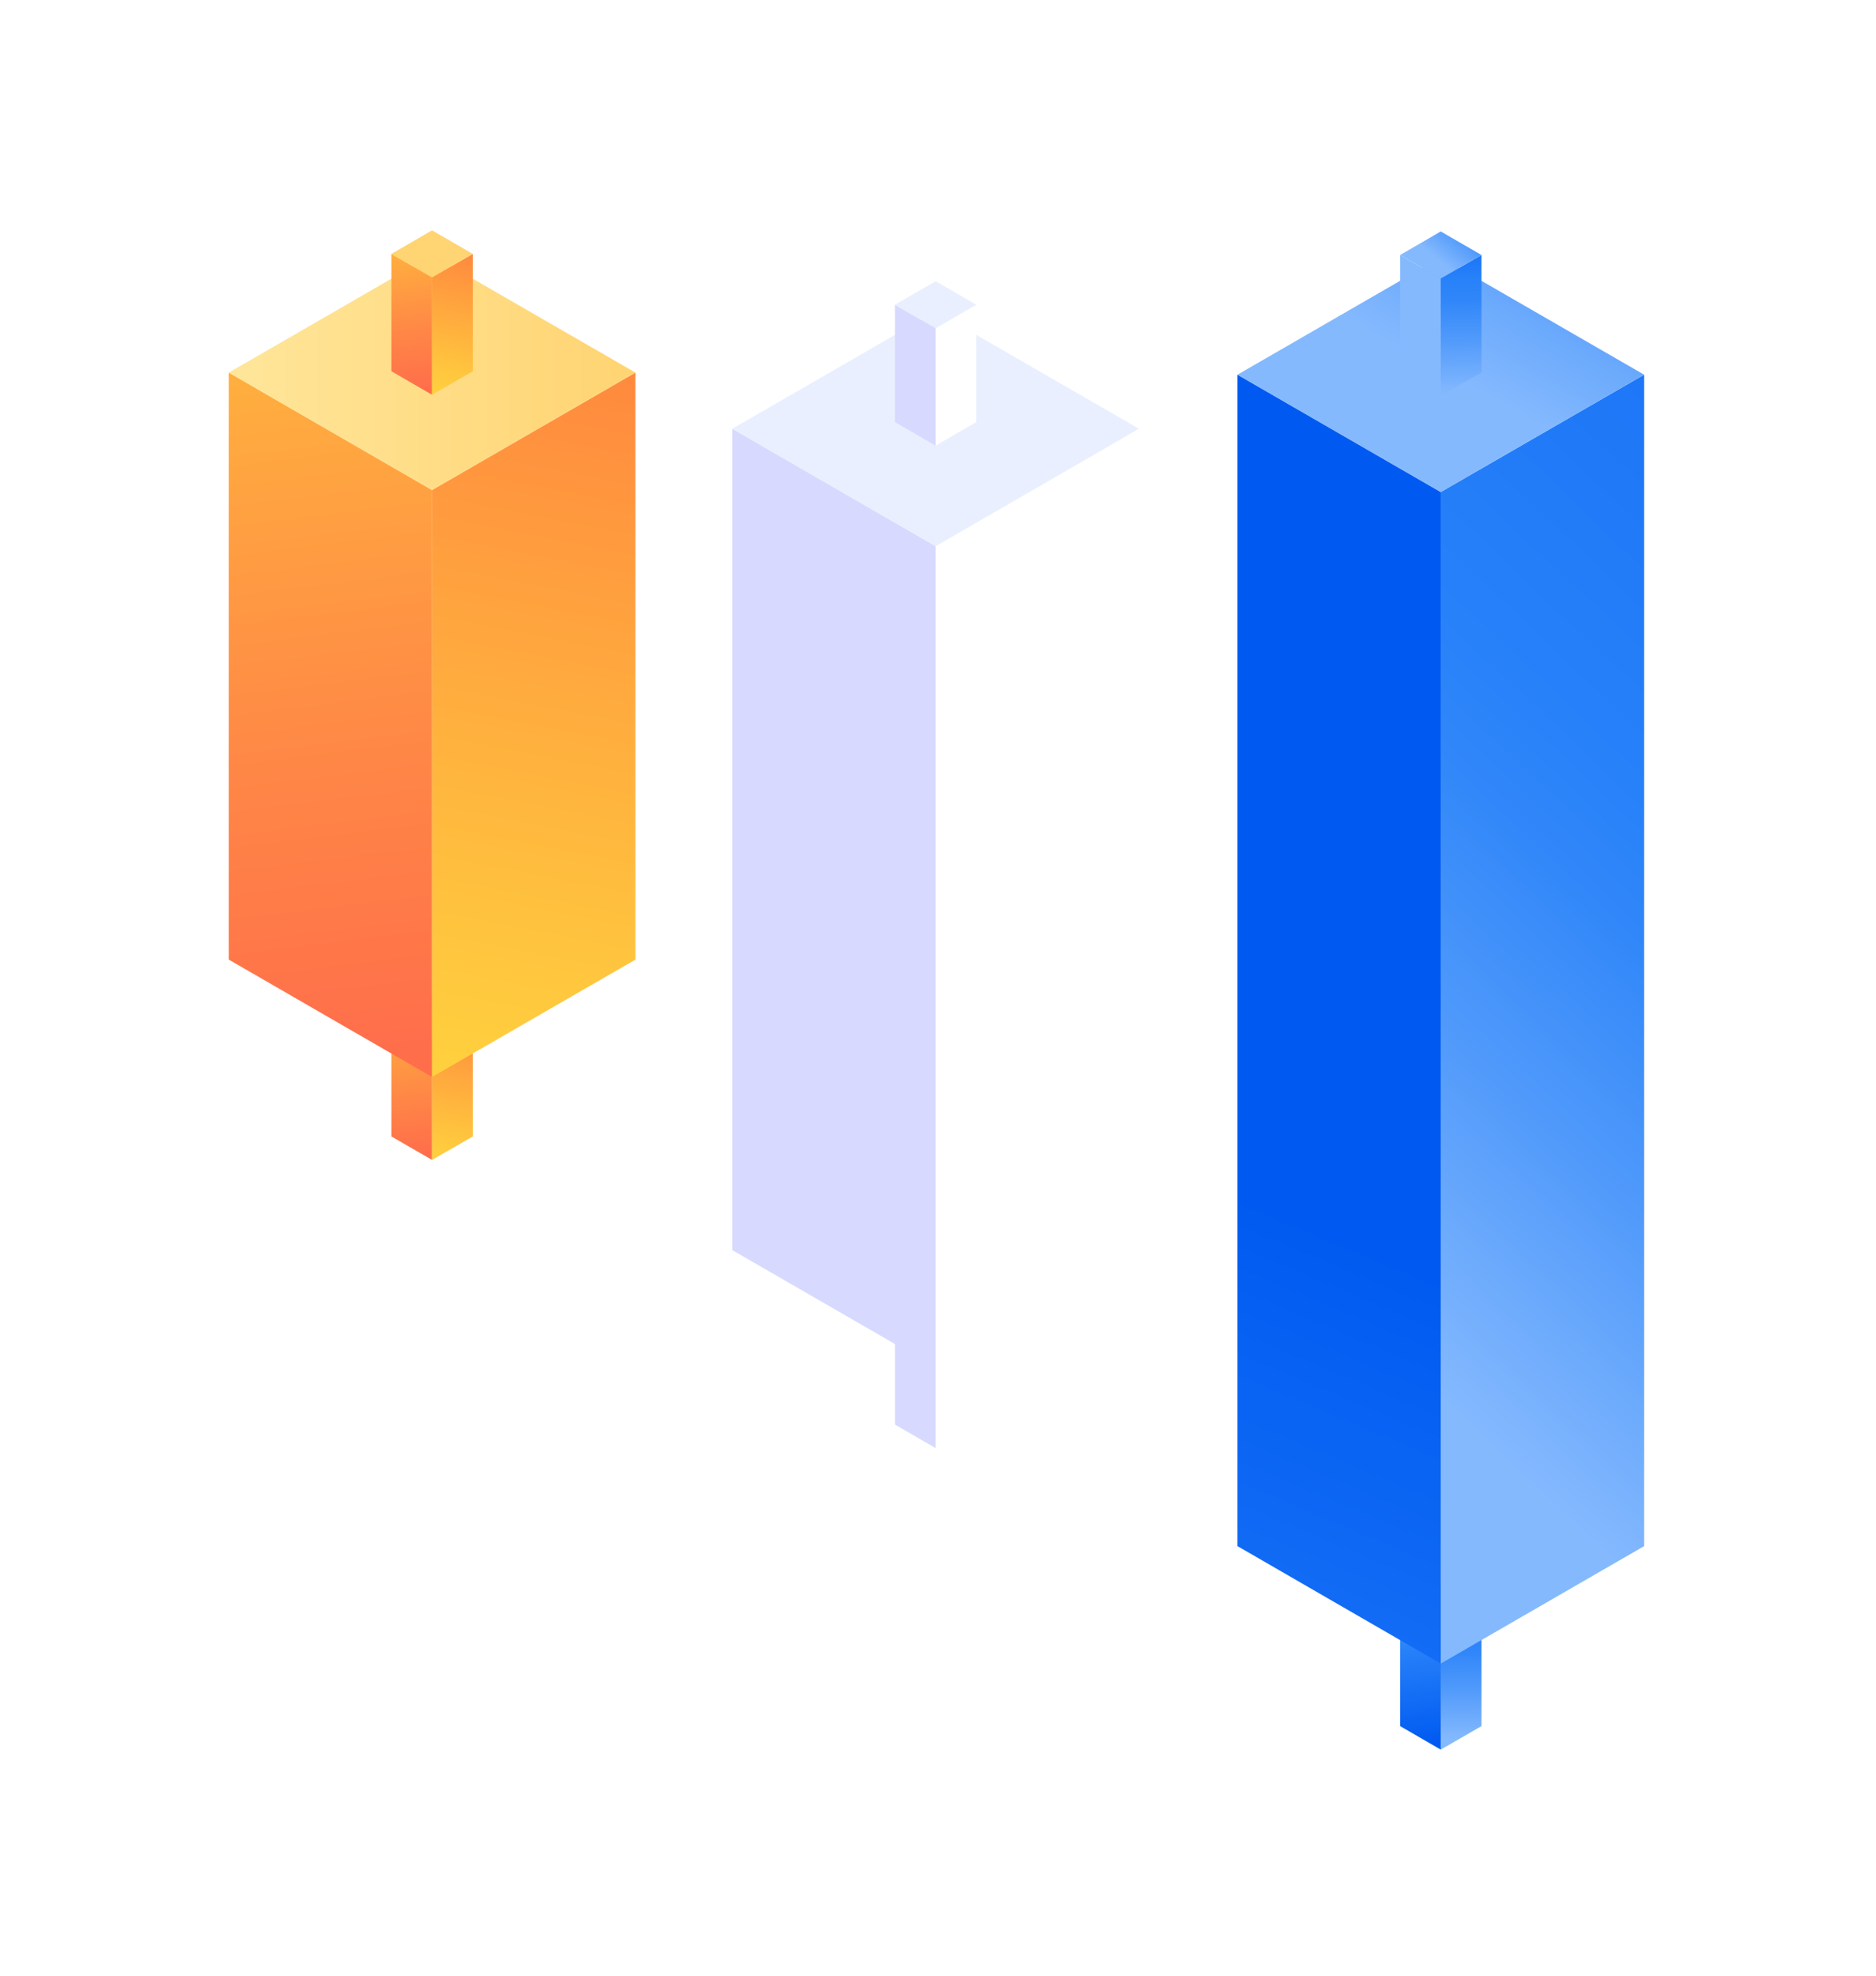
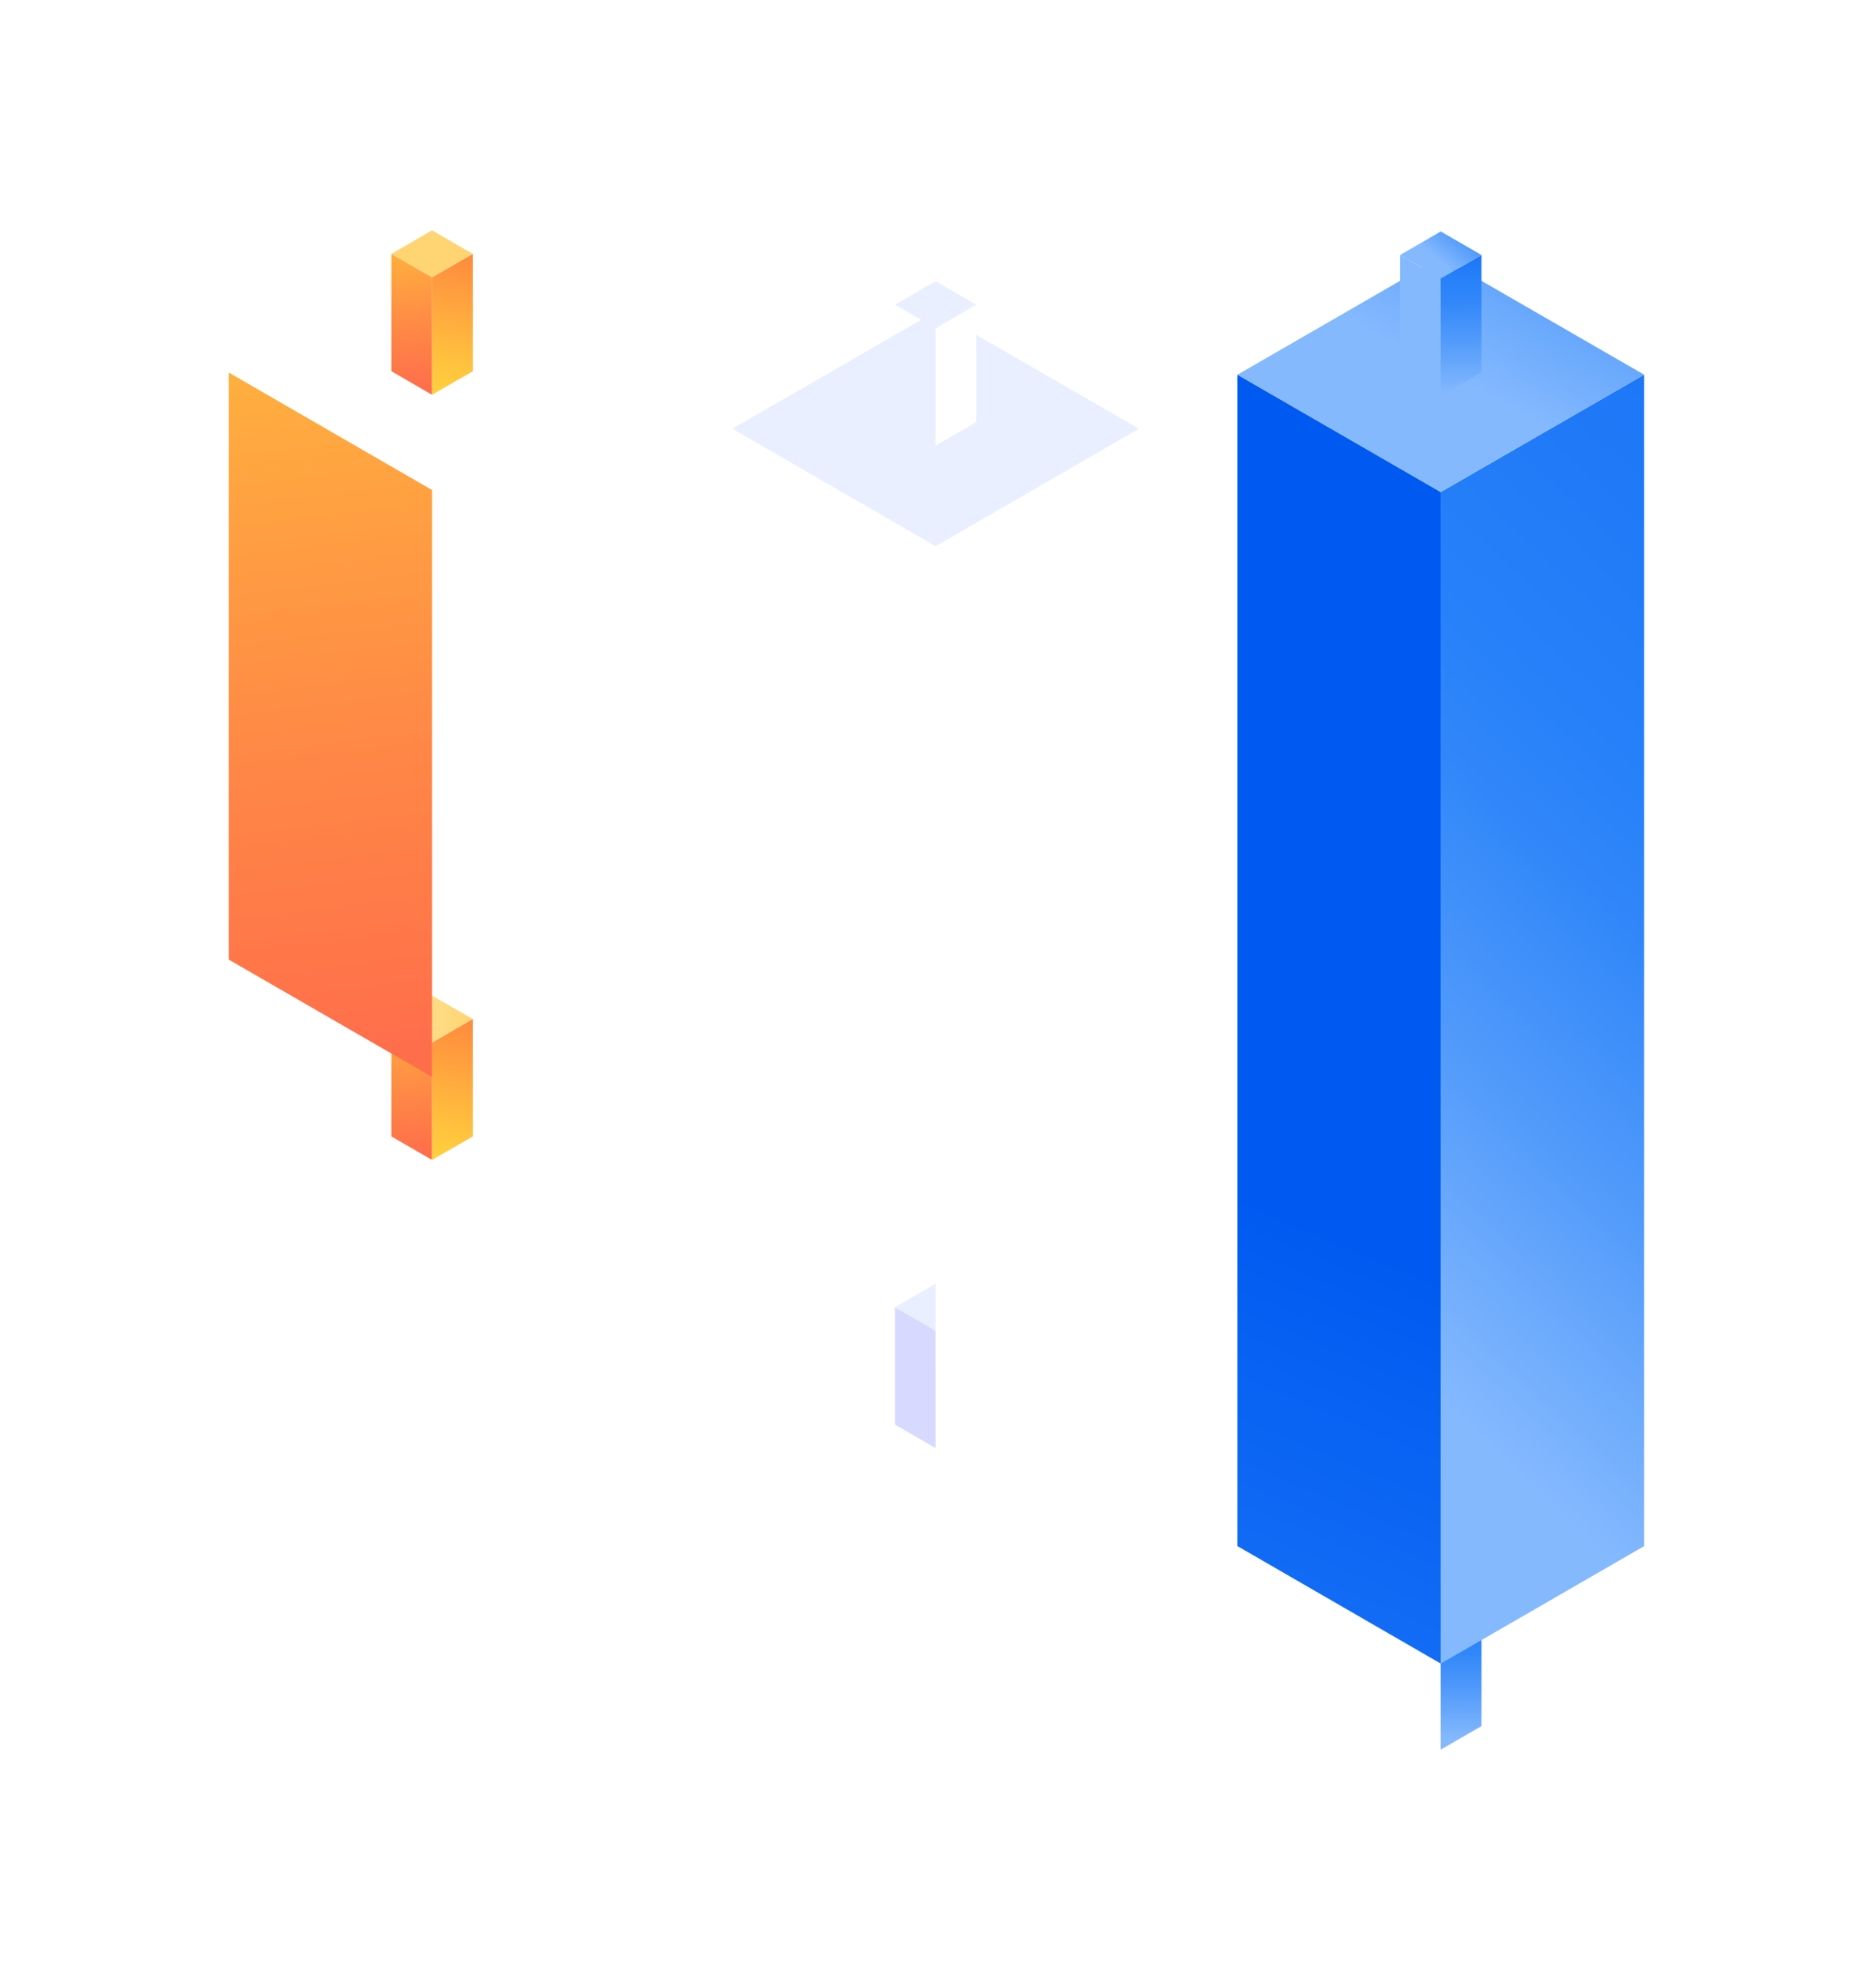
<svg xmlns="http://www.w3.org/2000/svg" width="169" height="178" viewBox="0 0 169 178" fill="none">
  <g filter="url(#filter0_d_22171_638)">
    <path d="M28.92 83.91V94.48L25.26 92.37V81.79L28.92 83.91Z" fill="url(#paint0_linear_22171_638)" />
    <path d="M28.92 83.91V94.48L32.59 92.37V81.79L28.92 83.91Z" fill="url(#paint1_linear_22171_638)" />
    <path d="M32.59 81.79L28.92 83.91L25.26 81.79L28.92 79.68L32.59 81.79Z" fill="url(#paint2_linear_22171_638)" />
    <path d="M28.92 34.14V87.01L10.61 76.44V23.56L28.92 34.14Z" fill="url(#paint3_linear_22171_638)" />
-     <path d="M28.92 34.14V87.01L47.24 76.44V23.56L28.92 34.14Z" fill="url(#paint4_linear_22171_638)" />
-     <path d="M47.24 23.56L28.92 34.14L10.61 23.56L28.92 12.99L47.24 23.56Z" fill="url(#paint5_linear_22171_638)" />
    <path d="M28.92 14.98V25.56L25.26 23.44V12.87L28.92 14.98Z" fill="url(#paint6_linear_22171_638)" />
    <path d="M28.92 14.98V25.56L32.59 23.44V12.87L28.92 14.98Z" fill="url(#paint7_linear_22171_638)" />
    <path d="M32.59 12.87L28.92 14.98L25.26 12.87L28.92 10.75L32.59 12.87Z" fill="url(#paint8_linear_22171_638)" />
    <path d="M74.29 109.86V120.44L70.62 118.32V107.75L74.29 109.86Z" fill="#D7DAFE" />
    <path d="M74.29 109.86V120.44L77.95 118.32V107.75L74.29 109.86Z" fill="white" />
    <path d="M77.95 107.75L74.29 109.86L70.62 107.75L74.29 105.63L77.95 107.75Z" fill="url(#paint9_linear_22171_638)" />
-     <path d="M74.29 39.2V113.18L55.97 102.61V28.62L74.29 39.2Z" fill="#D7DAFE" />
    <path d="M74.29 39.2V113.18L92.6 102.61V28.62L74.29 39.2Z" fill="white" />
    <path d="M92.6 28.62L74.29 39.2L55.97 28.62L74.29 18.05L92.6 28.62Z" fill="url(#paint10_linear_22171_638)" />
-     <path d="M74.29 19.56V30.14L70.62 28.02V17.45L74.29 19.56Z" fill="#D7DAFE" />
    <path d="M74.29 19.56V30.14L77.95 28.02V17.45L74.29 19.56Z" fill="white" />
    <path d="M77.95 17.45L74.29 19.56L70.62 17.45L74.29 15.33L77.95 17.45Z" fill="url(#paint11_linear_22171_638)" />
-     <path d="M119.79 137.02V147.6L116.13 145.48V134.91L119.79 137.02Z" fill="url(#paint12_linear_22171_638)" />
    <path d="M119.79 137.02V147.6L123.46 145.48V134.91L119.79 137.02Z" fill="url(#paint13_linear_22171_638)" />
    <path d="M123.46 134.91L119.79 137.02L116.13 134.91L119.79 132.79L123.46 134.91Z" fill="url(#paint14_linear_22171_638)" />
    <path d="M119.79 34.32V139.85L101.48 129.27V23.75L119.79 34.32Z" fill="url(#paint15_linear_22171_638)" />
    <path d="M119.79 34.32V139.85L138.11 129.27V23.75L119.79 34.32Z" fill="url(#paint16_linear_22171_638)" />
    <path d="M138.11 23.75L119.79 34.32L101.48 23.75L119.79 13.18L138.11 23.75Z" fill="url(#paint17_linear_22171_638)" />
    <path d="M119.79 15.08V25.66L116.13 23.54V12.97L119.79 15.08Z" fill="url(#paint18_linear_22171_638)" />
    <path d="M119.79 15.08V25.66L123.46 23.54V12.97L119.79 15.08Z" fill="url(#paint19_linear_22171_638)" />
    <path d="M123.46 12.97L119.79 15.08L116.13 12.97L119.79 10.85L123.46 12.97Z" fill="url(#paint20_linear_22171_638)" />
  </g>
  <defs>
    <filter id="filter0_d_22171_638" x="0.61" y="0.75" width="167.5" height="176.85" filterUnits="userSpaceOnUse" color-interpolation-filters="sRGB">
      <feFlood flood-opacity="0" result="BackgroundImageFix" />
      <feColorMatrix in="SourceAlpha" type="matrix" values="0 0 0 0 0 0 0 0 0 0 0 0 0 0 0 0 0 0 127 0" result="hardAlpha" />
      <feOffset dx="10" dy="10" />
      <feGaussianBlur stdDeviation="10" />
      <feColorMatrix type="matrix" values="0 0 0 0 0.169 0 0 0 0 0.424 0 0 0 0 0.796 0 0 0 1 0" />
      <feBlend mode="normal" in2="BackgroundImageFix" result="effect1_dropShadow_22171_638" />
      <feBlend mode="normal" in="SourceGraphic" in2="effect1_dropShadow_22171_638" result="shape" />
    </filter>
    <linearGradient id="paint0_linear_22171_638" x1="26.24" y1="81.12" x2="27.81" y2="94.01" gradientUnits="userSpaceOnUse">
      <stop stop-color="#FFB23E" />
      <stop offset="0.59" stop-color="#FF8746" />
      <stop offset="1" stop-color="#FF6E4B" />
    </linearGradient>
    <linearGradient id="paint1_linear_22171_638" x1="32.36" y1="79.92" x2="29.23" y2="95.95" gradientUnits="userSpaceOnUse">
      <stop stop-color="#FF7F3E" />
      <stop offset="0.68" stop-color="#FFBE3E" />
      <stop offset="1" stop-color="#FFD83E" />
    </linearGradient>
    <linearGradient id="paint2_linear_22171_638" x1="32.59" y1="81.79" x2="25.26" y2="81.79" gradientUnits="userSpaceOnUse">
      <stop stop-color="#FFD472" />
      <stop offset="0.34" stop-color="#FFDA80" />
      <stop offset="1" stop-color="#FFE69A" />
    </linearGradient>
    <linearGradient id="paint3_linear_22171_638" x1="15.5" y1="20.21" x2="23.34" y2="84.67" gradientUnits="userSpaceOnUse">
      <stop stop-color="#FFB23E" />
      <stop offset="0.59" stop-color="#FF8746" />
      <stop offset="1" stop-color="#FF6E4B" />
    </linearGradient>
    <linearGradient id="paint4_linear_22171_638" x1="46.12" y1="14.19" x2="30.44" y2="94.33" gradientUnits="userSpaceOnUse">
      <stop stop-color="#FF7F3E" />
      <stop offset="0.68" stop-color="#FFBE3E" />
      <stop offset="1" stop-color="#FFD83E" />
    </linearGradient>
    <linearGradient id="paint5_linear_22171_638" x1="47.24" y1="23.56" x2="10.61" y2="23.56" gradientUnits="userSpaceOnUse">
      <stop stop-color="#FFD472" />
      <stop offset="0.34" stop-color="#FFDA80" />
      <stop offset="1" stop-color="#FFE69A" />
    </linearGradient>
    <linearGradient id="paint6_linear_22171_638" x1="26.24" y1="12.2" x2="27.81" y2="25.09" gradientUnits="userSpaceOnUse">
      <stop stop-color="#FFB23E" />
      <stop offset="0.59" stop-color="#FF8746" />
      <stop offset="1" stop-color="#FF6E4B" />
    </linearGradient>
    <linearGradient id="paint7_linear_22171_638" x1="32.36" y1="10.99" x2="29.23" y2="27.02" gradientUnits="userSpaceOnUse">
      <stop stop-color="#FF7F3E" />
      <stop offset="0.68" stop-color="#FFBE3E" />
      <stop offset="1" stop-color="#FFD83E" />
    </linearGradient>
    <linearGradient id="paint8_linear_22171_638" x1="-5986.33" y1="12.87" x2="-5987.33" y2="12.87" gradientUnits="userSpaceOnUse">
      <stop stop-color="#FFD472" />
      <stop offset="0.34" stop-color="#FFDA80" />
      <stop offset="1" stop-color="#FFE69A" />
    </linearGradient>
    <linearGradient id="paint9_linear_22171_638" x1="77.95" y1="107.75" x2="70.62" y2="107.75" gradientUnits="userSpaceOnUse">
      <stop stop-color="#E9EFFE" />
      <stop offset="0.04" stop-color="#E9EFFE" />
      <stop offset="1" stop-color="#E9EFFE" />
    </linearGradient>
    <linearGradient id="paint10_linear_22171_638" x1="96.05" y1="22.01" x2="35.23" y2="40.49" gradientUnits="userSpaceOnUse">
      <stop stop-color="#E9EFFE" />
      <stop offset="0.04" stop-color="#E9EFFE" />
      <stop offset="1" stop-color="#E9EFFE" />
    </linearGradient>
    <linearGradient id="paint11_linear_22171_638" x1="-5986.33" y1="17.45" x2="-5987.33" y2="17.45" gradientUnits="userSpaceOnUse">
      <stop stop-color="#E9EFFE" />
      <stop offset="0.04" stop-color="#E9EFFE" />
      <stop offset="1" stop-color="#E9EFFE" />
    </linearGradient>
    <linearGradient id="paint12_linear_22171_638" x1="117.11" y1="134.23" x2="118.68" y2="147.13" gradientUnits="userSpaceOnUse">
      <stop stop-color="#84B9FE" />
      <stop offset="0.02" stop-color="#7EB5FD" />
      <stop offset="0.16" stop-color="#4F99FB" />
      <stop offset="0.27" stop-color="#3187F9" />
      <stop offset="0.33" stop-color="#2781F9" />
      <stop offset="1" stop-color="#005AF1" />
    </linearGradient>
    <linearGradient id="paint13_linear_22171_638" x1="121.65" y1="146.67" x2="121.49" y2="117.71" gradientUnits="userSpaceOnUse">
      <stop stop-color="#84B9FE" />
      <stop offset="0.02" stop-color="#7EB5FD" />
      <stop offset="0.16" stop-color="#4F99FB" />
      <stop offset="0.27" stop-color="#3187F9" />
      <stop offset="0.33" stop-color="#2781F9" />
      <stop offset="1" stop-color="#005AF1" />
    </linearGradient>
    <linearGradient id="paint14_linear_22171_638" x1="123.46" y1="134.91" x2="116.13" y2="134.91" gradientUnits="userSpaceOnUse">
      <stop stop-color="#84B9FE" />
      <stop offset="0.02" stop-color="#7EB5FD" />
      <stop offset="0.16" stop-color="#4F99FB" />
      <stop offset="0.27" stop-color="#3187F9" />
      <stop offset="0.33" stop-color="#2781F9" />
      <stop offset="1" stop-color="#005AF1" />
    </linearGradient>
    <linearGradient id="paint15_linear_22171_638" x1="63.65" y1="193.83" x2="103.69" y2="98.36" gradientUnits="userSpaceOnUse">
      <stop stop-color="#84B9FE" />
      <stop offset="0.02" stop-color="#7EB5FD" />
      <stop offset="0.16" stop-color="#4F99FB" />
      <stop offset="0.27" stop-color="#3187F9" />
      <stop offset="0.33" stop-color="#2781F9" />
      <stop offset="1" stop-color="#005AF1" />
    </linearGradient>
    <linearGradient id="paint16_linear_22171_638" x1="107.44" y1="104.53" x2="216" y2="-10.19" gradientUnits="userSpaceOnUse">
      <stop stop-color="#84B9FE" />
      <stop offset="0.02" stop-color="#7EB5FD" />
      <stop offset="0.16" stop-color="#4F99FB" />
      <stop offset="0.27" stop-color="#3187F9" />
      <stop offset="0.33" stop-color="#2781F9" />
      <stop offset="1" stop-color="#005AF1" />
    </linearGradient>
    <linearGradient id="paint17_linear_22171_638" x1="119.93" y1="23.49" x2="167.67" y2="-63.51" gradientUnits="userSpaceOnUse">
      <stop stop-color="#84B9FE" />
      <stop offset="0.02" stop-color="#7EB5FD" />
      <stop offset="0.16" stop-color="#4F99FB" />
      <stop offset="0.27" stop-color="#3187F9" />
      <stop offset="0.33" stop-color="#2781F9" />
      <stop offset="1" stop-color="#005AF1" />
    </linearGradient>
    <linearGradient id="paint18_linear_22171_638" x1="-5986.38" y1="12.3" x2="-5987.38" y2="25.19" gradientUnits="userSpaceOnUse">
      <stop stop-color="#84B9FE" />
      <stop offset="0.02" stop-color="#7EB5FD" />
      <stop offset="0.16" stop-color="#4F99FB" />
      <stop offset="0.27" stop-color="#3187F9" />
      <stop offset="0.33" stop-color="#2781F9" />
      <stop offset="1" stop-color="#005AF1" />
    </linearGradient>
    <linearGradient id="paint19_linear_22171_638" x1="121.68" y1="25.45" x2="121.52" y2="8.11" gradientUnits="userSpaceOnUse">
      <stop stop-color="#84B9FE" />
      <stop offset="0.03" stop-color="#7EB5FD" />
      <stop offset="0.29" stop-color="#4F99FB" />
      <stop offset="0.48" stop-color="#3187F9" />
      <stop offset="0.6" stop-color="#2781F9" />
      <stop offset="1" stop-color="#005AF1" />
    </linearGradient>
    <linearGradient id="paint20_linear_22171_638" x1="119.46" y1="13.38" x2="130.91" y2="-0.75" gradientUnits="userSpaceOnUse">
      <stop stop-color="#84B9FE" />
      <stop offset="0.02" stop-color="#7EB5FD" />
      <stop offset="0.16" stop-color="#4F99FB" />
      <stop offset="0.27" stop-color="#3187F9" />
      <stop offset="0.33" stop-color="#2781F9" />
      <stop offset="1" stop-color="#005AF1" />
    </linearGradient>
  </defs>
</svg>